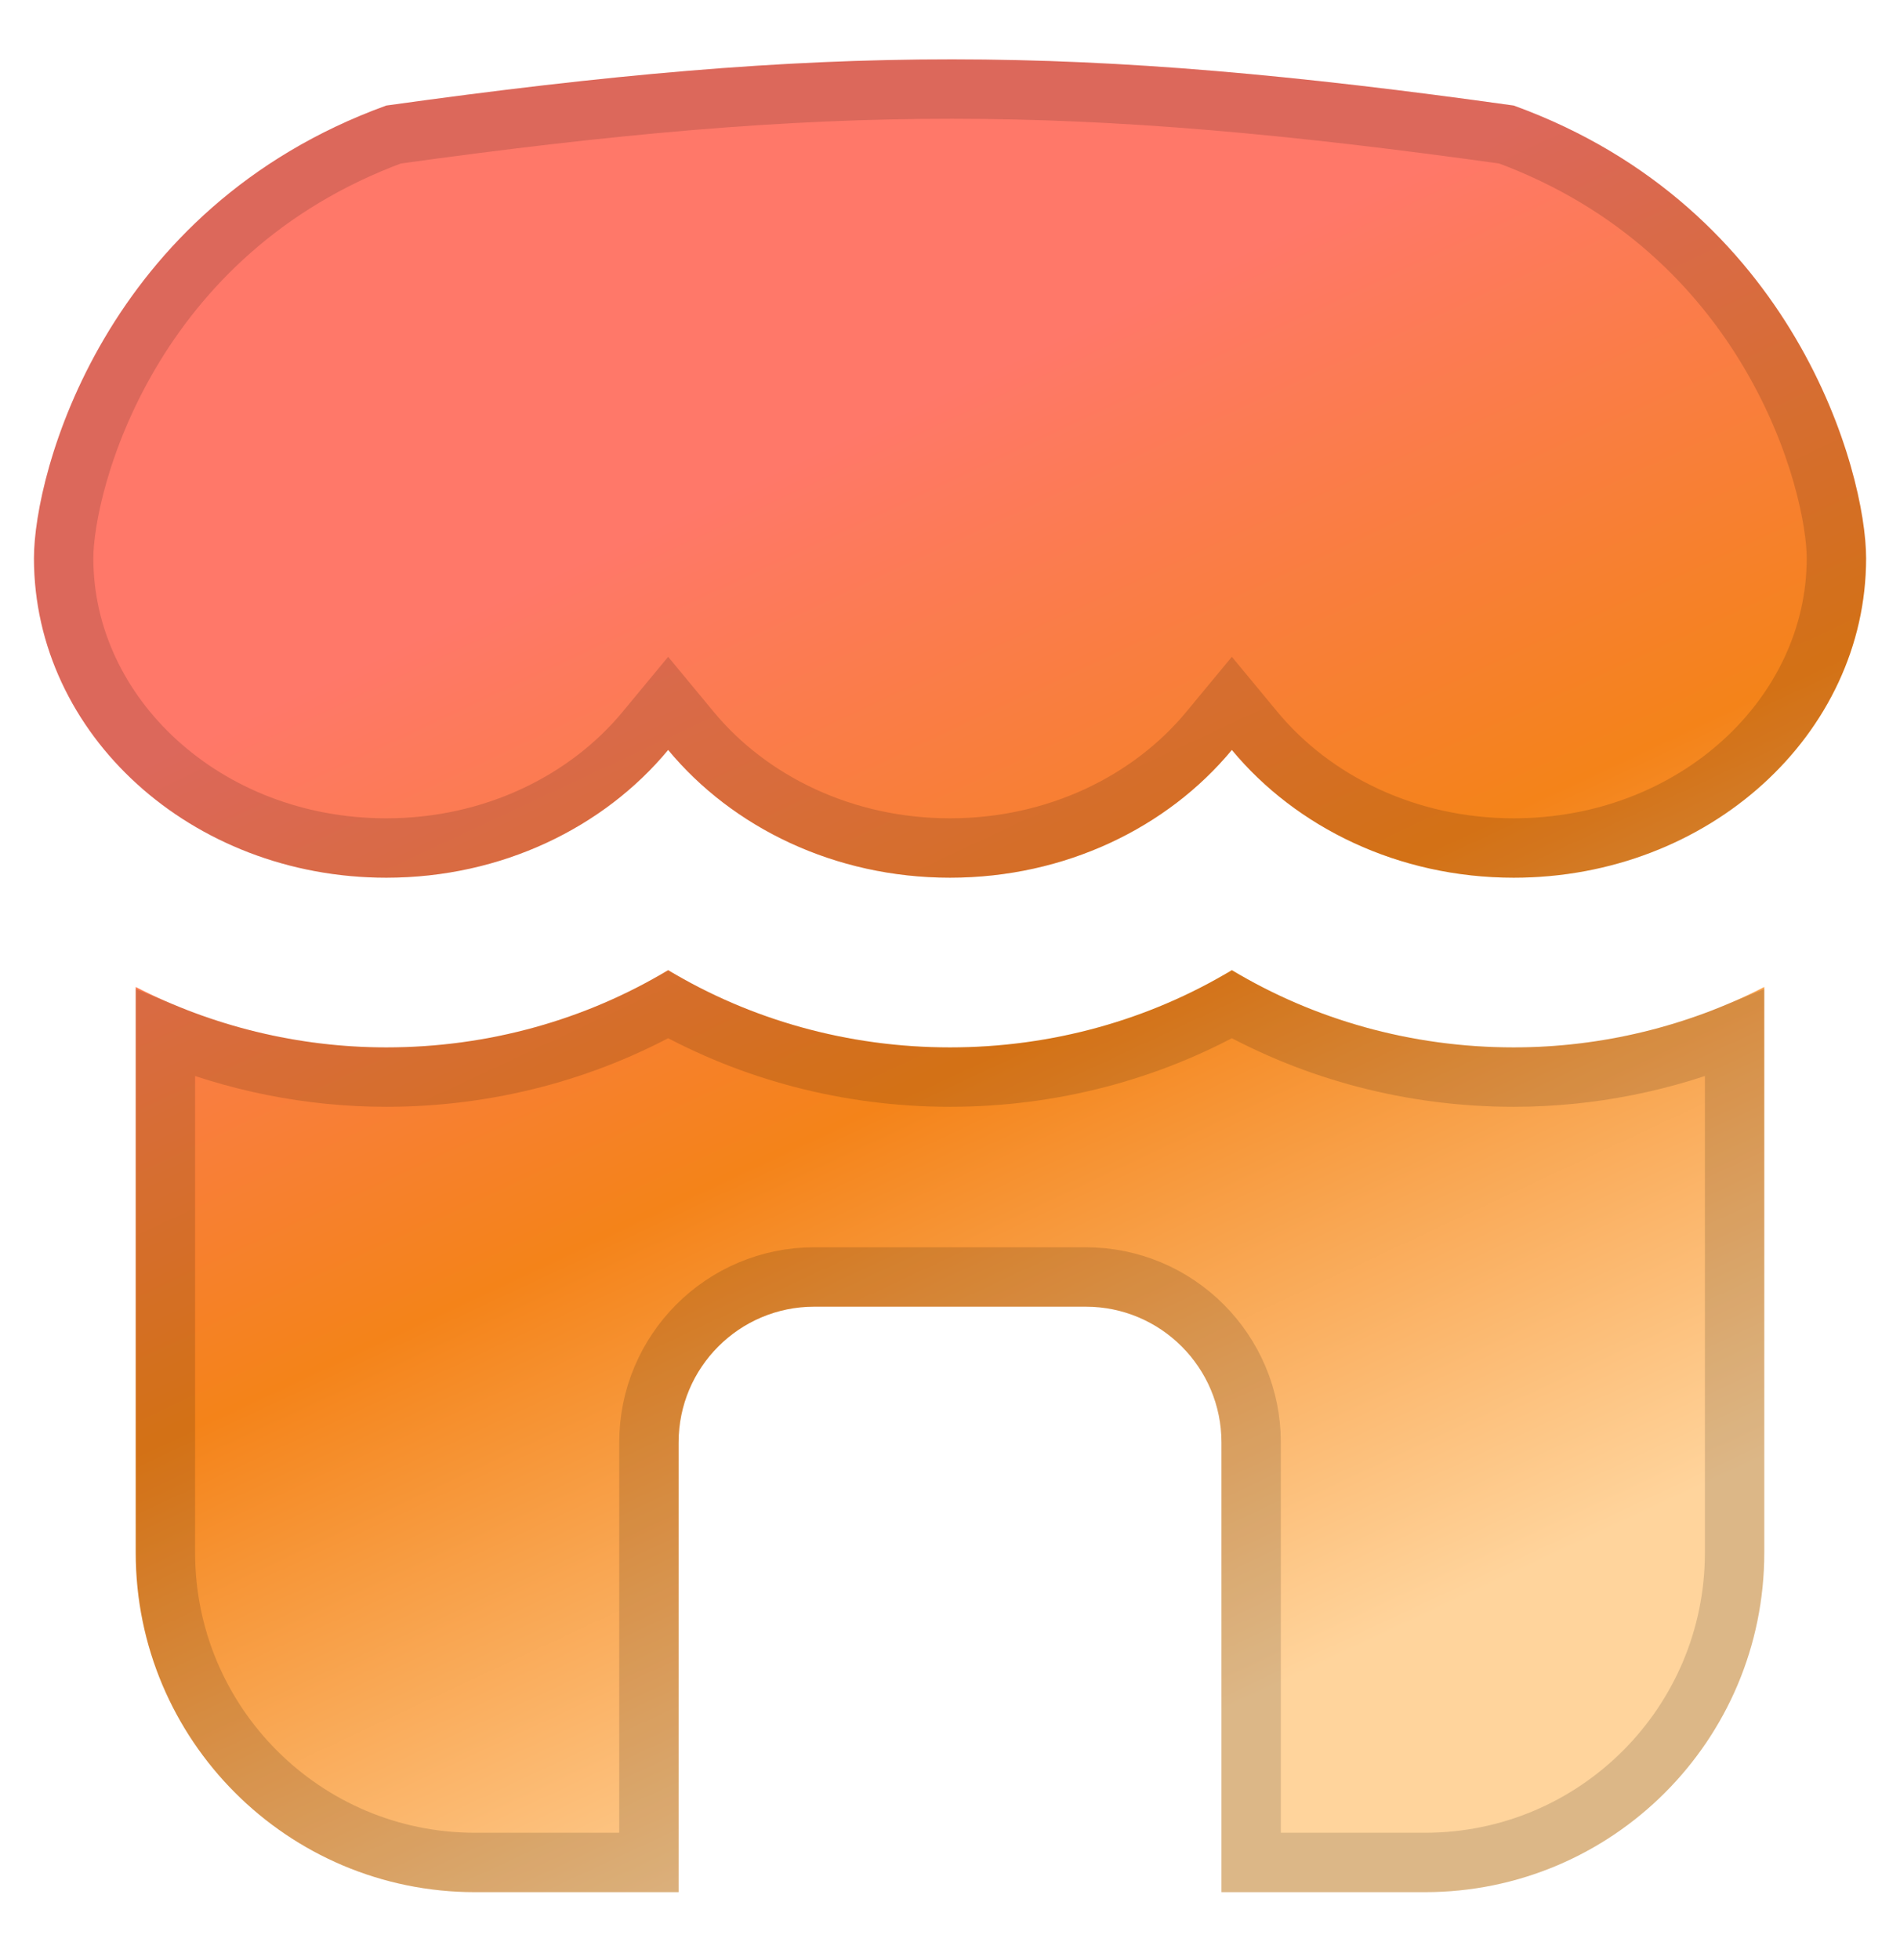
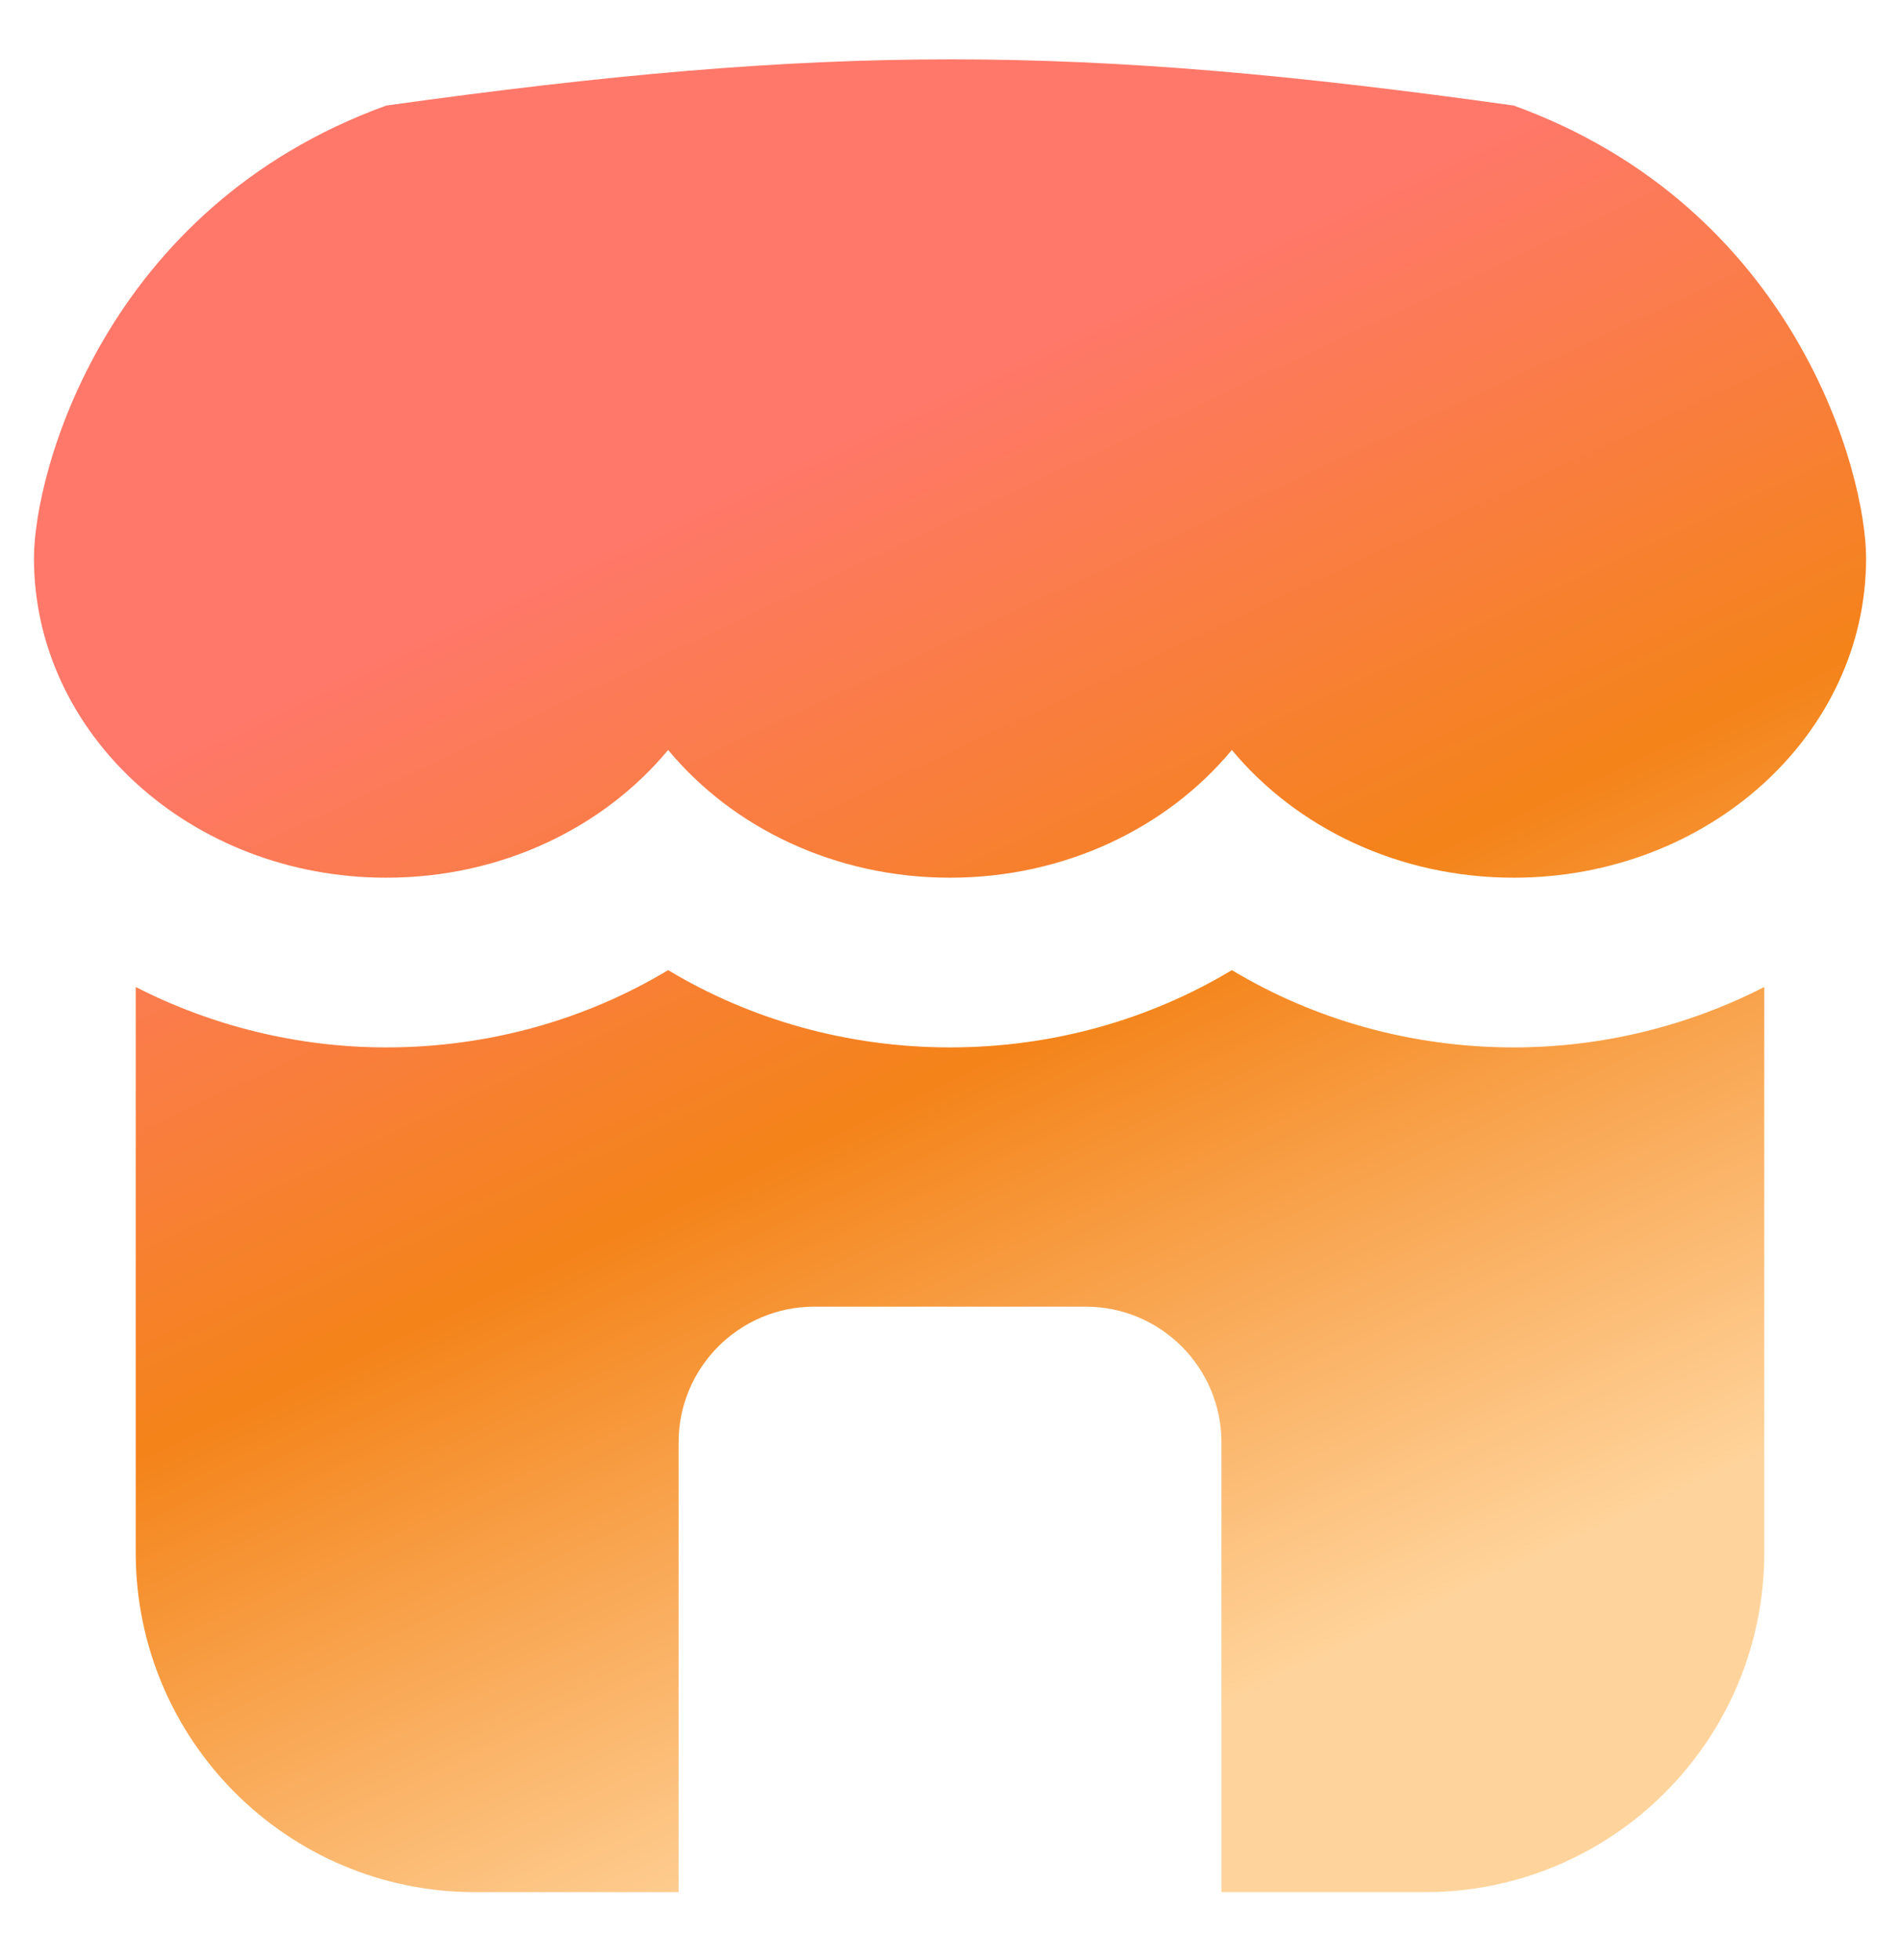
<svg xmlns="http://www.w3.org/2000/svg" width="32" height="33" viewBox="0 0 32 33" fill="none">
  <path fill-rule="evenodd" clip-rule="evenodd" d="M11.253 12.626C10.17 13.932 8.447 14.777 6.506 14.777C3.228 14.777 0.572 12.369 0.572 9.398C0.572 7.963 1.758 3.498 6.506 1.777C13.971 0.735 18.129 0.745 25.494 1.777C30.242 3.498 31.429 7.963 31.429 9.398C31.429 12.369 28.772 14.777 25.494 14.777C23.553 14.777 21.83 13.932 20.747 12.626C19.665 13.932 17.941 14.777 16 14.777C14.059 14.777 12.335 13.932 11.253 12.626ZM6.506 17.634C8.231 17.634 9.867 17.166 11.253 16.333C12.638 17.166 14.275 17.634 16 17.634C17.726 17.634 19.362 17.166 20.747 16.333C22.133 17.166 23.769 17.634 25.494 17.634C26.985 17.634 28.436 17.272 29.714 16.617V26.142C29.714 29.298 27.156 31.856 24 31.856H20.572V24.285C20.572 23.023 19.548 21.999 18.286 21.999H13.714C12.452 21.999 11.429 23.023 11.429 24.285V31.856H8C4.844 31.856 2.286 29.298 2.286 26.142V16.617C3.565 17.272 5.015 17.634 6.506 17.634Z" fill="url(#paint0_linear_1893_6562)" />
-   <path d="M11.638 12.307L11.253 11.842L10.868 12.307C9.883 13.495 8.302 14.277 6.506 14.277C3.457 14.277 1.072 12.047 1.072 9.398C1.072 8.778 1.34 7.39 2.189 5.949C3.024 4.532 4.409 3.083 6.627 2.265C13.996 1.24 18.103 1.249 25.373 2.265C27.591 3.083 28.976 4.532 29.811 5.949C30.66 7.39 30.929 8.778 30.929 9.398C30.929 12.047 28.543 14.277 25.494 14.277C23.698 14.277 22.117 13.495 21.132 12.307L20.747 11.842L20.362 12.307C19.377 13.495 17.797 14.277 16 14.277C14.204 14.277 12.623 13.495 11.638 12.307ZM6.506 18.134C8.216 18.134 9.846 17.697 11.253 16.911C12.659 17.697 14.29 18.134 16 18.134C17.711 18.134 19.341 17.697 20.747 16.911C22.154 17.697 23.784 18.134 25.494 18.134C26.789 18.134 28.055 17.875 29.214 17.398V26.142C29.214 29.022 26.88 31.356 24 31.356H21.072V24.285C21.072 22.747 19.824 21.499 18.286 21.499H13.714C12.176 21.499 10.929 22.747 10.929 24.285V31.356H8C5.12 31.356 2.786 29.022 2.786 26.142V17.398C3.945 17.875 5.211 18.134 6.506 18.134Z" stroke="black" stroke-opacity="0.14" />
  <defs>
    <linearGradient id="paint0_linear_1893_6562" x1="11.5" y1="3.892" x2="24.701" y2="32.128" gradientUnits="userSpaceOnUse">
      <stop offset="0.138" stop-color="#FF7869" />
      <stop offset="0.473" stop-color="#F48319" />
      <stop offset="0.848" stop-color="#FFD49C" />
    </linearGradient>
  </defs>
</svg>